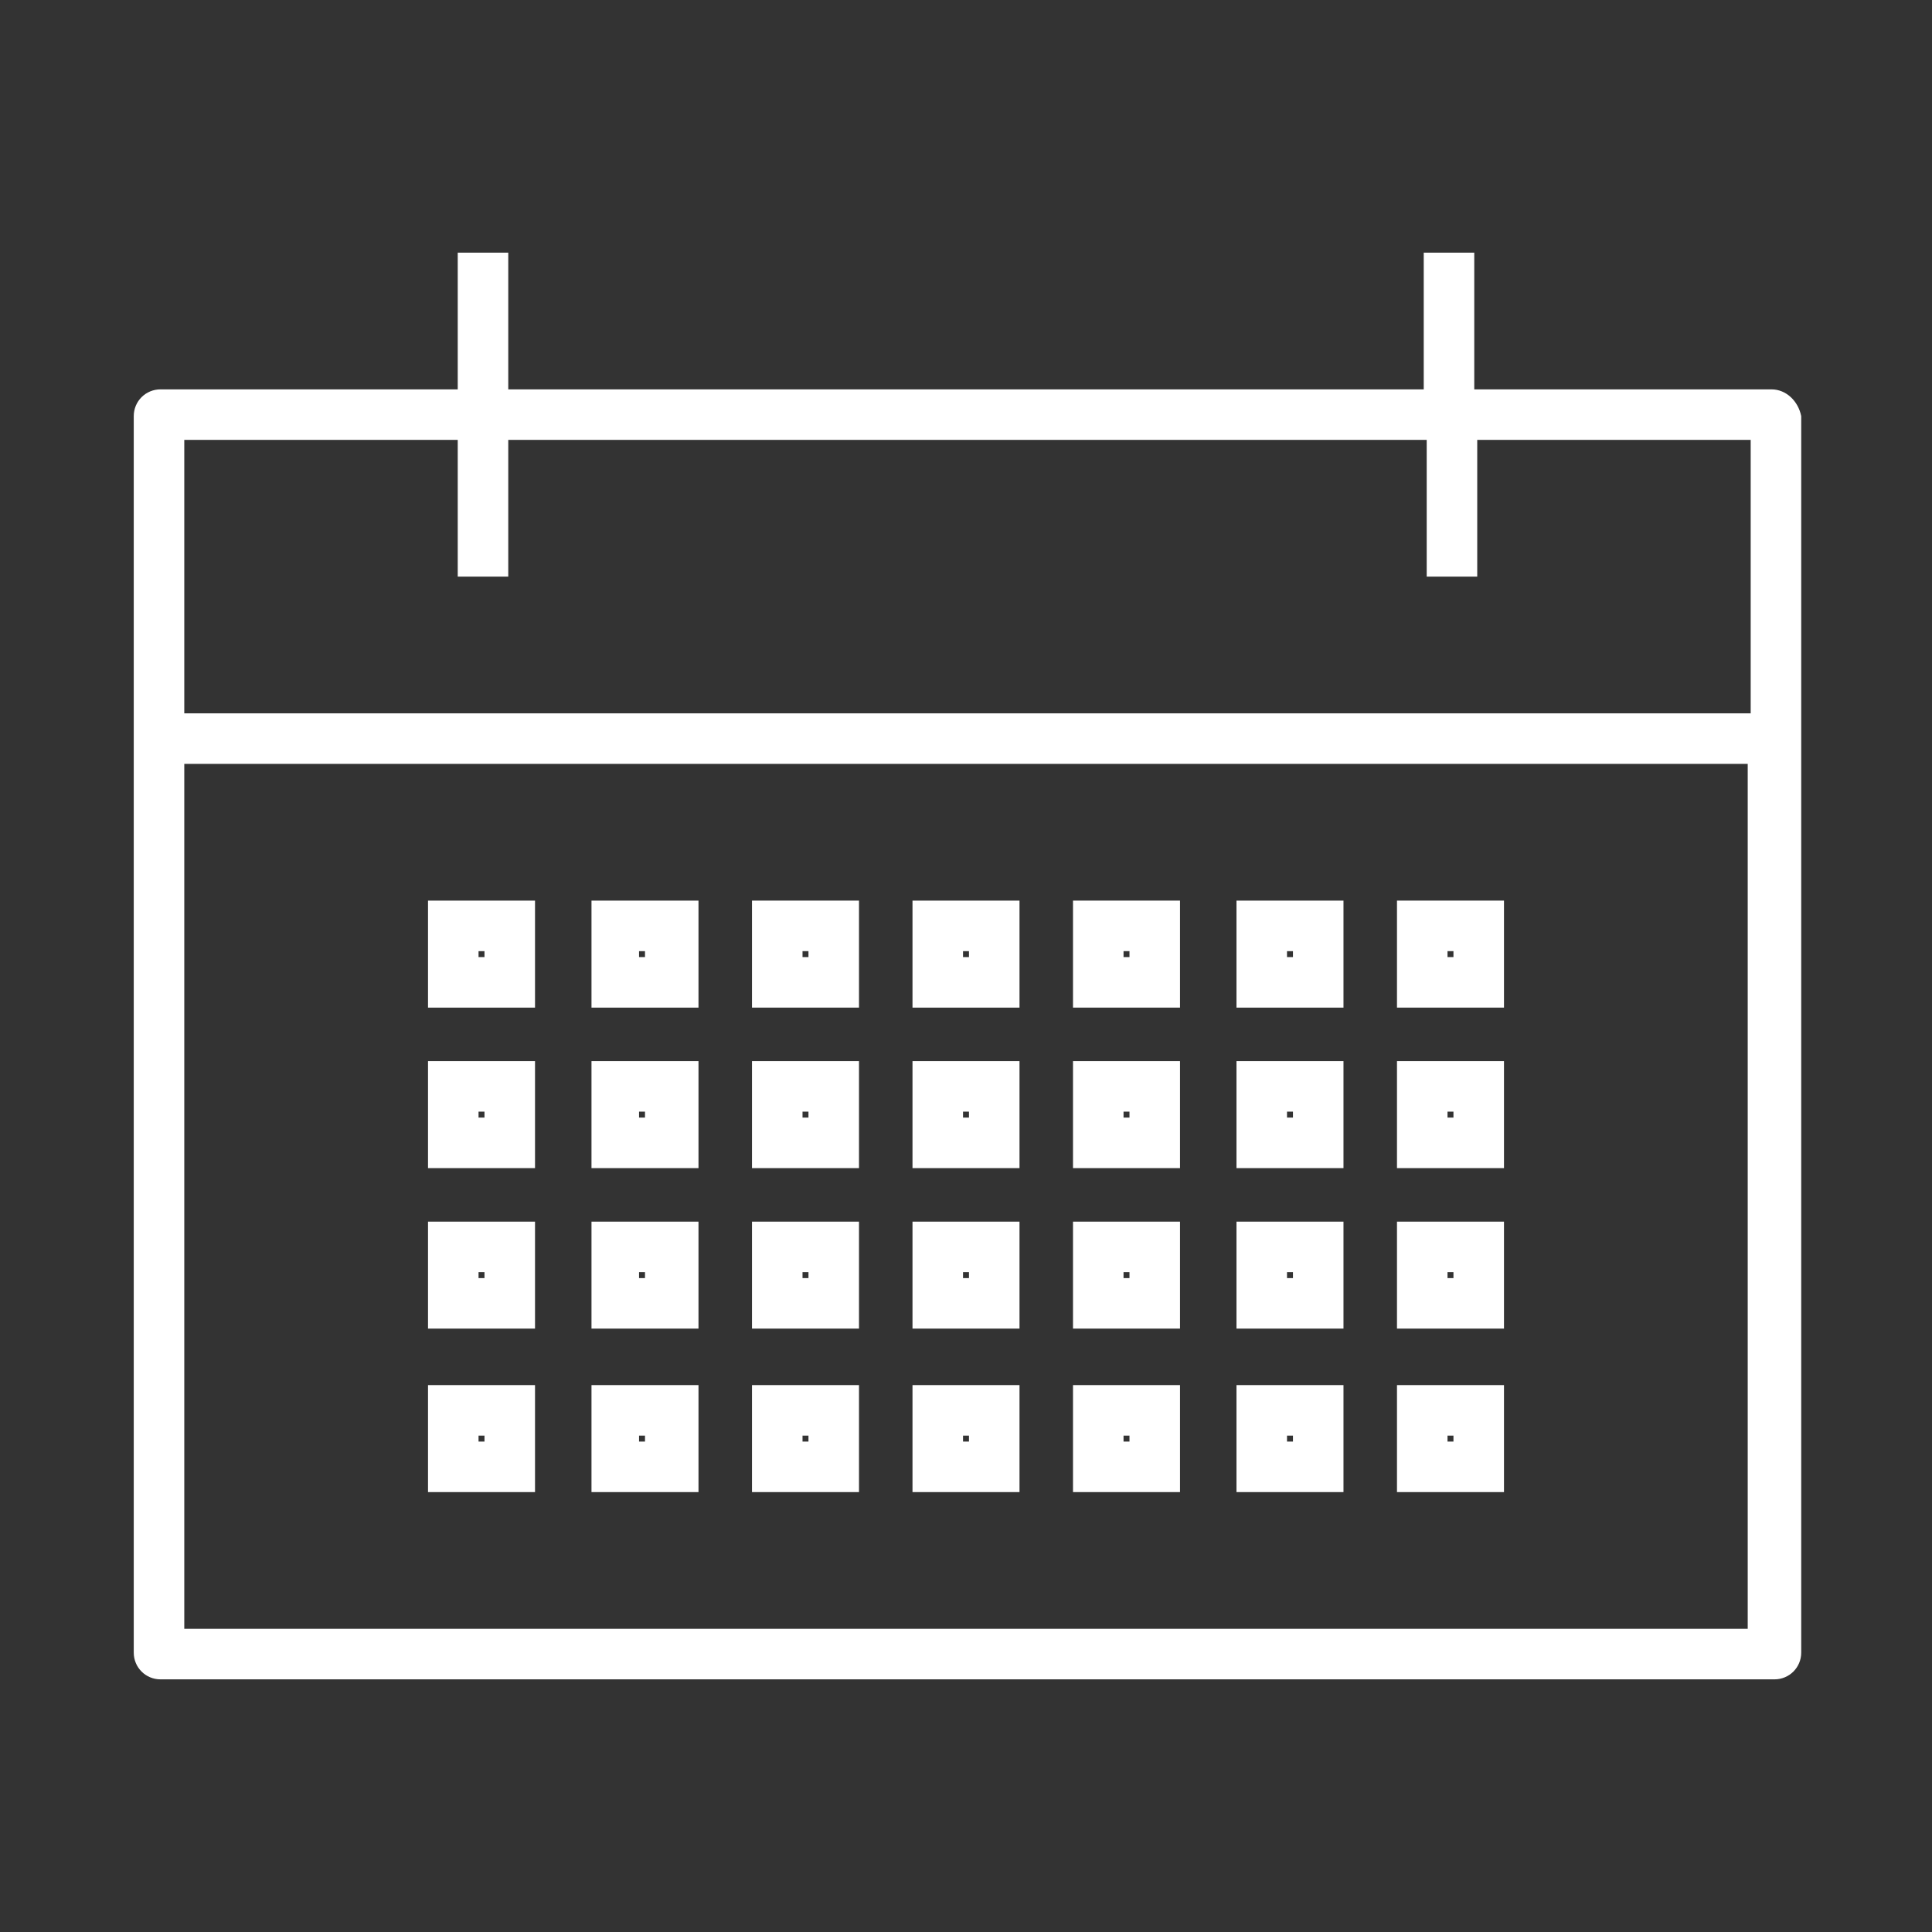
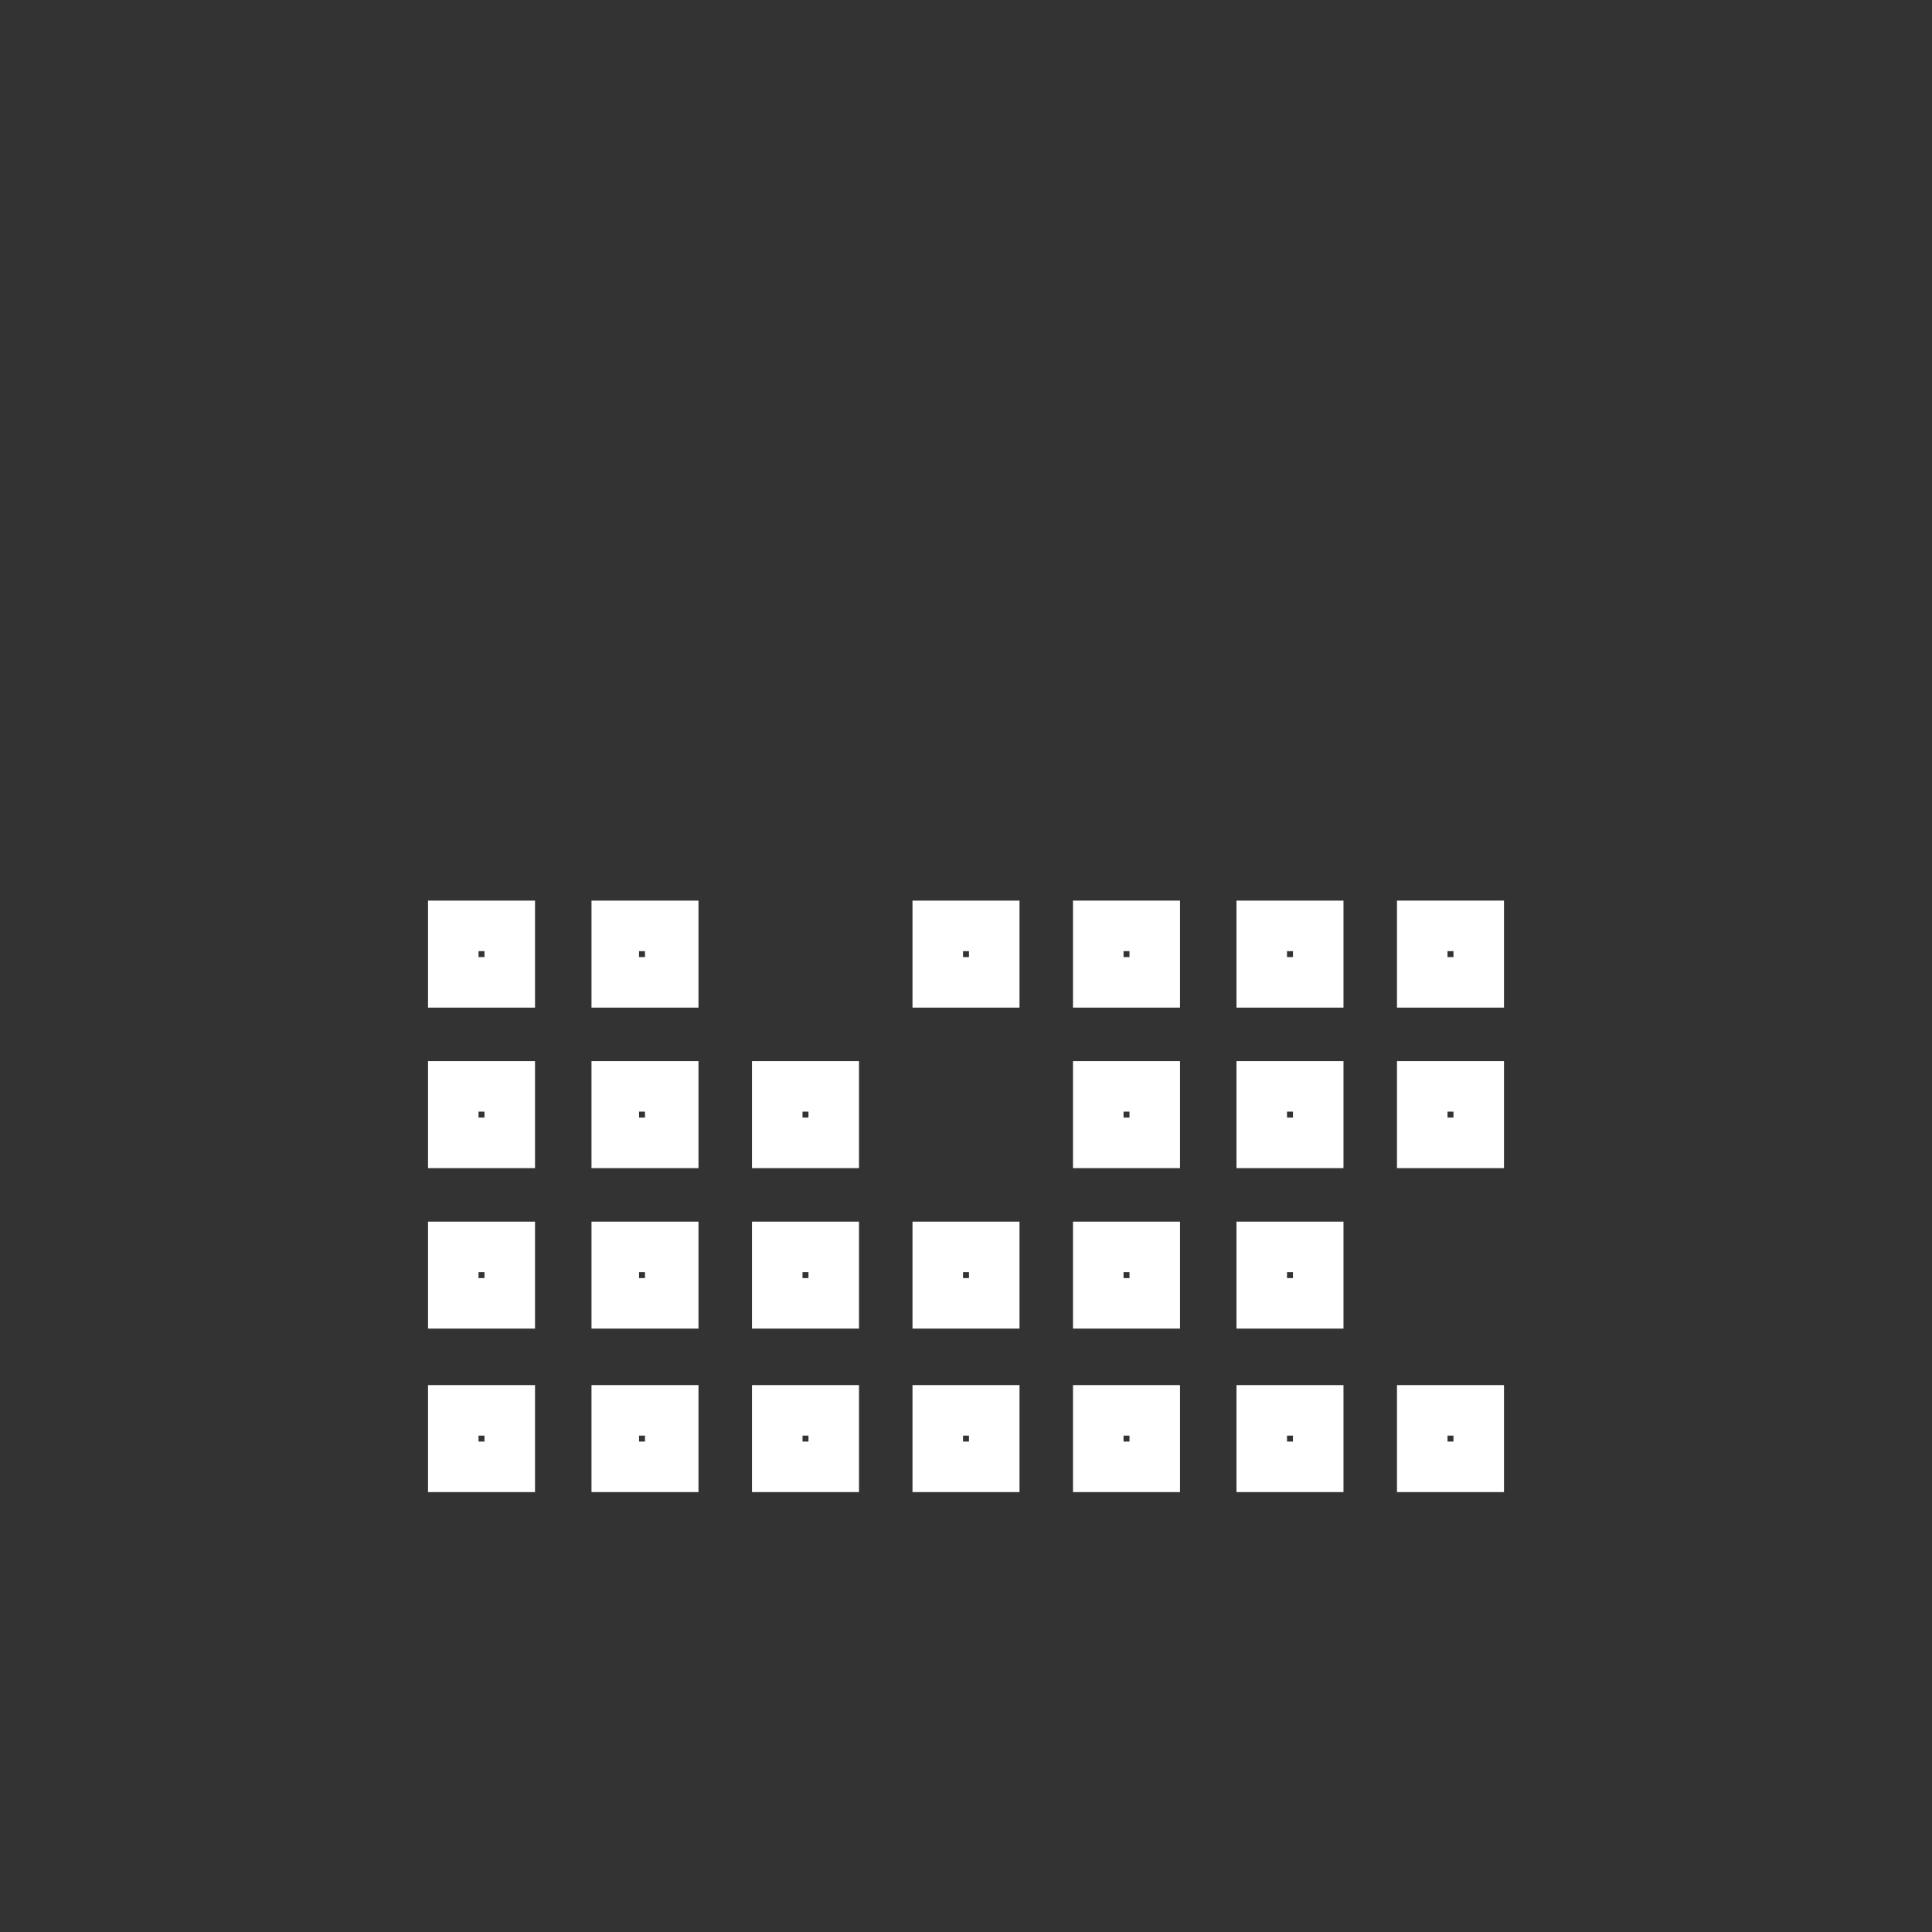
<svg xmlns="http://www.w3.org/2000/svg" version="1.1" id="Layer_4" x="0px" y="0px" viewBox="0 0 65 65" style="enable-background:new 0 0 65 65;" xml:space="preserve">
  <rect x="0" y="0" width="65" height="65" fill="#333333" stroke="none" />
  <style type="text/css"> .st0{fill:none;} .st1{fill:#FFFFFF;} </style>
  <g>
    <g>
-       <rect x="5.4" y="14" class="st0" width="54.3" height="41.6" />
-     </g>
+       </g>
    <g>
      <rect x="5.4" y="14" class="st0" width="54.3" height="11" />
    </g>
    <g>
      <path class="st1" d="M16.3,32v0.2h-0.2V32H16.3 M18,30.3h-3.6v3.6H18V30.3L18,30.3z" />
    </g>
    <g>
      <path class="st1" d="M21.7,32v0.2h-0.2V32H21.7 M23.5,30.3h-3.6v3.6h3.6V30.3L23.5,30.3z" />
    </g>
    <g>
-       <path class="st1" d="M27.2,32v0.2H27V32H27.2 M28.9,30.3h-3.6v3.6h3.6V30.3L28.9,30.3z" />
-     </g>
+       </g>
    <g>
      <path class="st1" d="M32.6,32v0.2h-0.2V32H32.6 M34.3,30.3h-3.6v3.6h3.6V30.3L34.3,30.3z" />
    </g>
    <g>
      <path class="st1" d="M38,32v0.2h-0.2V32H38 M39.7,30.3h-3.6v3.6h3.6V30.3L39.7,30.3z" />
    </g>
    <g>
      <path class="st1" d="M43.5,32v0.2h-0.2V32H43.5 M45.2,30.3h-3.6v3.6h3.6V30.3L45.2,30.3z" />
    </g>
    <g>
      <path class="st1" d="M48.9,32v0.2h-0.2V32H48.9 M50.6,30.3H47v3.6h3.6V30.3L50.6,30.3z" />
    </g>
    <g>
      <path class="st1" d="M16.3,37.4v0.2h-0.2v-0.2H16.3 M18,35.7h-3.6v3.6H18V35.7L18,35.7z" />
    </g>
    <g>
      <path class="st1" d="M21.7,37.4v0.2h-0.2v-0.2H21.7 M23.5,35.7h-3.6v3.6h3.6V35.7L23.5,35.7z" />
    </g>
    <g>
      <path class="st1" d="M27.2,37.4v0.2H27v-0.2H27.2 M28.9,35.7h-3.6v3.6h3.6V35.7L28.9,35.7z" />
    </g>
    <g>
-       <path class="st1" d="M32.6,37.4v0.2h-0.2v-0.2H32.6 M34.3,35.7h-3.6v3.6h3.6V35.7L34.3,35.7z" />
-     </g>
+       </g>
    <g>
      <path class="st1" d="M38,37.4v0.2h-0.2v-0.2H38 M39.7,35.7h-3.6v3.6h3.6V35.7L39.7,35.7z" />
    </g>
    <g>
      <path class="st1" d="M43.5,37.4v0.2h-0.2v-0.2H43.5 M45.2,35.7h-3.6v3.6h3.6V35.7L45.2,35.7z" />
    </g>
    <g>
      <path class="st1" d="M48.9,37.4v0.2h-0.2v-0.2H48.9 M50.6,35.7H47v3.6h3.6V35.7L50.6,35.7z" />
    </g>
    <g>
      <path class="st1" d="M16.3,42.8V43h-0.2v-0.2H16.3 M18,41.1h-3.6v3.6H18V41.1L18,41.1z" />
    </g>
    <g>
      <path class="st1" d="M21.7,42.8V43h-0.2v-0.2H21.7 M23.5,41.1h-3.6v3.6h3.6V41.1L23.5,41.1z" />
    </g>
    <g>
      <path class="st1" d="M27.2,42.8V43H27v-0.2H27.2 M28.9,41.1h-3.6v3.6h3.6V41.1L28.9,41.1z" />
    </g>
    <g>
      <path class="st1" d="M32.6,42.8V43h-0.2v-0.2H32.6 M34.3,41.1h-3.6v3.6h3.6V41.1L34.3,41.1z" />
    </g>
    <g>
      <path class="st1" d="M38,42.8V43h-0.2v-0.2H38 M39.7,41.1h-3.6v3.6h3.6V41.1L39.7,41.1z" />
    </g>
    <g>
      <path class="st1" d="M43.5,42.8V43h-0.2v-0.2H43.5 M45.2,41.1h-3.6v3.6h3.6V41.1L45.2,41.1z" />
    </g>
    <g>
-       <path class="st1" d="M48.9,42.8V43h-0.2v-0.2H48.9 M50.6,41.1H47v3.6h3.6V41.1L50.6,41.1z" />
-     </g>
+       </g>
    <g>
      <path class="st1" d="M16.3,48.3v0.2h-0.2v-0.2H16.3 M18,46.6h-3.6v3.6H18V46.6L18,46.6z" />
    </g>
    <g>
      <path class="st1" d="M21.7,48.3v0.2h-0.2v-0.2H21.7 M23.5,46.6h-3.6v3.6h3.6V46.6L23.5,46.6z" />
    </g>
    <g>
      <path class="st1" d="M27.2,48.3v0.2H27v-0.2H27.2 M28.9,46.6h-3.6v3.6h3.6V46.6L28.9,46.6z" />
    </g>
    <g>
      <path class="st1" d="M32.6,48.3v0.2h-0.2v-0.2H32.6 M34.3,46.6h-3.6v3.6h3.6V46.6L34.3,46.6z" />
    </g>
    <g>
      <path class="st1" d="M38,48.3v0.2h-0.2v-0.2H38 M39.7,46.6h-3.6v3.6h3.6V46.6L39.7,46.6z" />
    </g>
    <g>
      <path class="st1" d="M43.5,48.3v0.2h-0.2v-0.2H43.5 M45.2,46.6h-3.6v3.6h3.6V46.6L45.2,46.6z" />
    </g>
    <g>
      <path class="st1" d="M48.9,48.3v0.2h-0.2v-0.2H48.9 M50.6,46.6H47v3.6h3.6V46.6L50.6,46.6z" />
    </g>
-     <path class="st1" d="M59.6,13.1h-10V8.5h-1.7v4.6H17.1V8.5h-1.7v4.6h-10c-0.5,0-0.9,0.4-0.9,0.9v41.6c0,0.5,0.4,0.9,0.9,0.9h54.3 c0.5,0,0.9-0.4,0.9-0.9V14C60.5,13.5,60.1,13.1,59.6,13.1z M15.4,14.8v4.6h1.7v-4.6h30.9v4.6h1.7v-4.6h9.2V24H6.2v-9.2H15.4z M6.2,54.8V25.7h52.6v29.1H6.2z" />
  </g>
</svg>